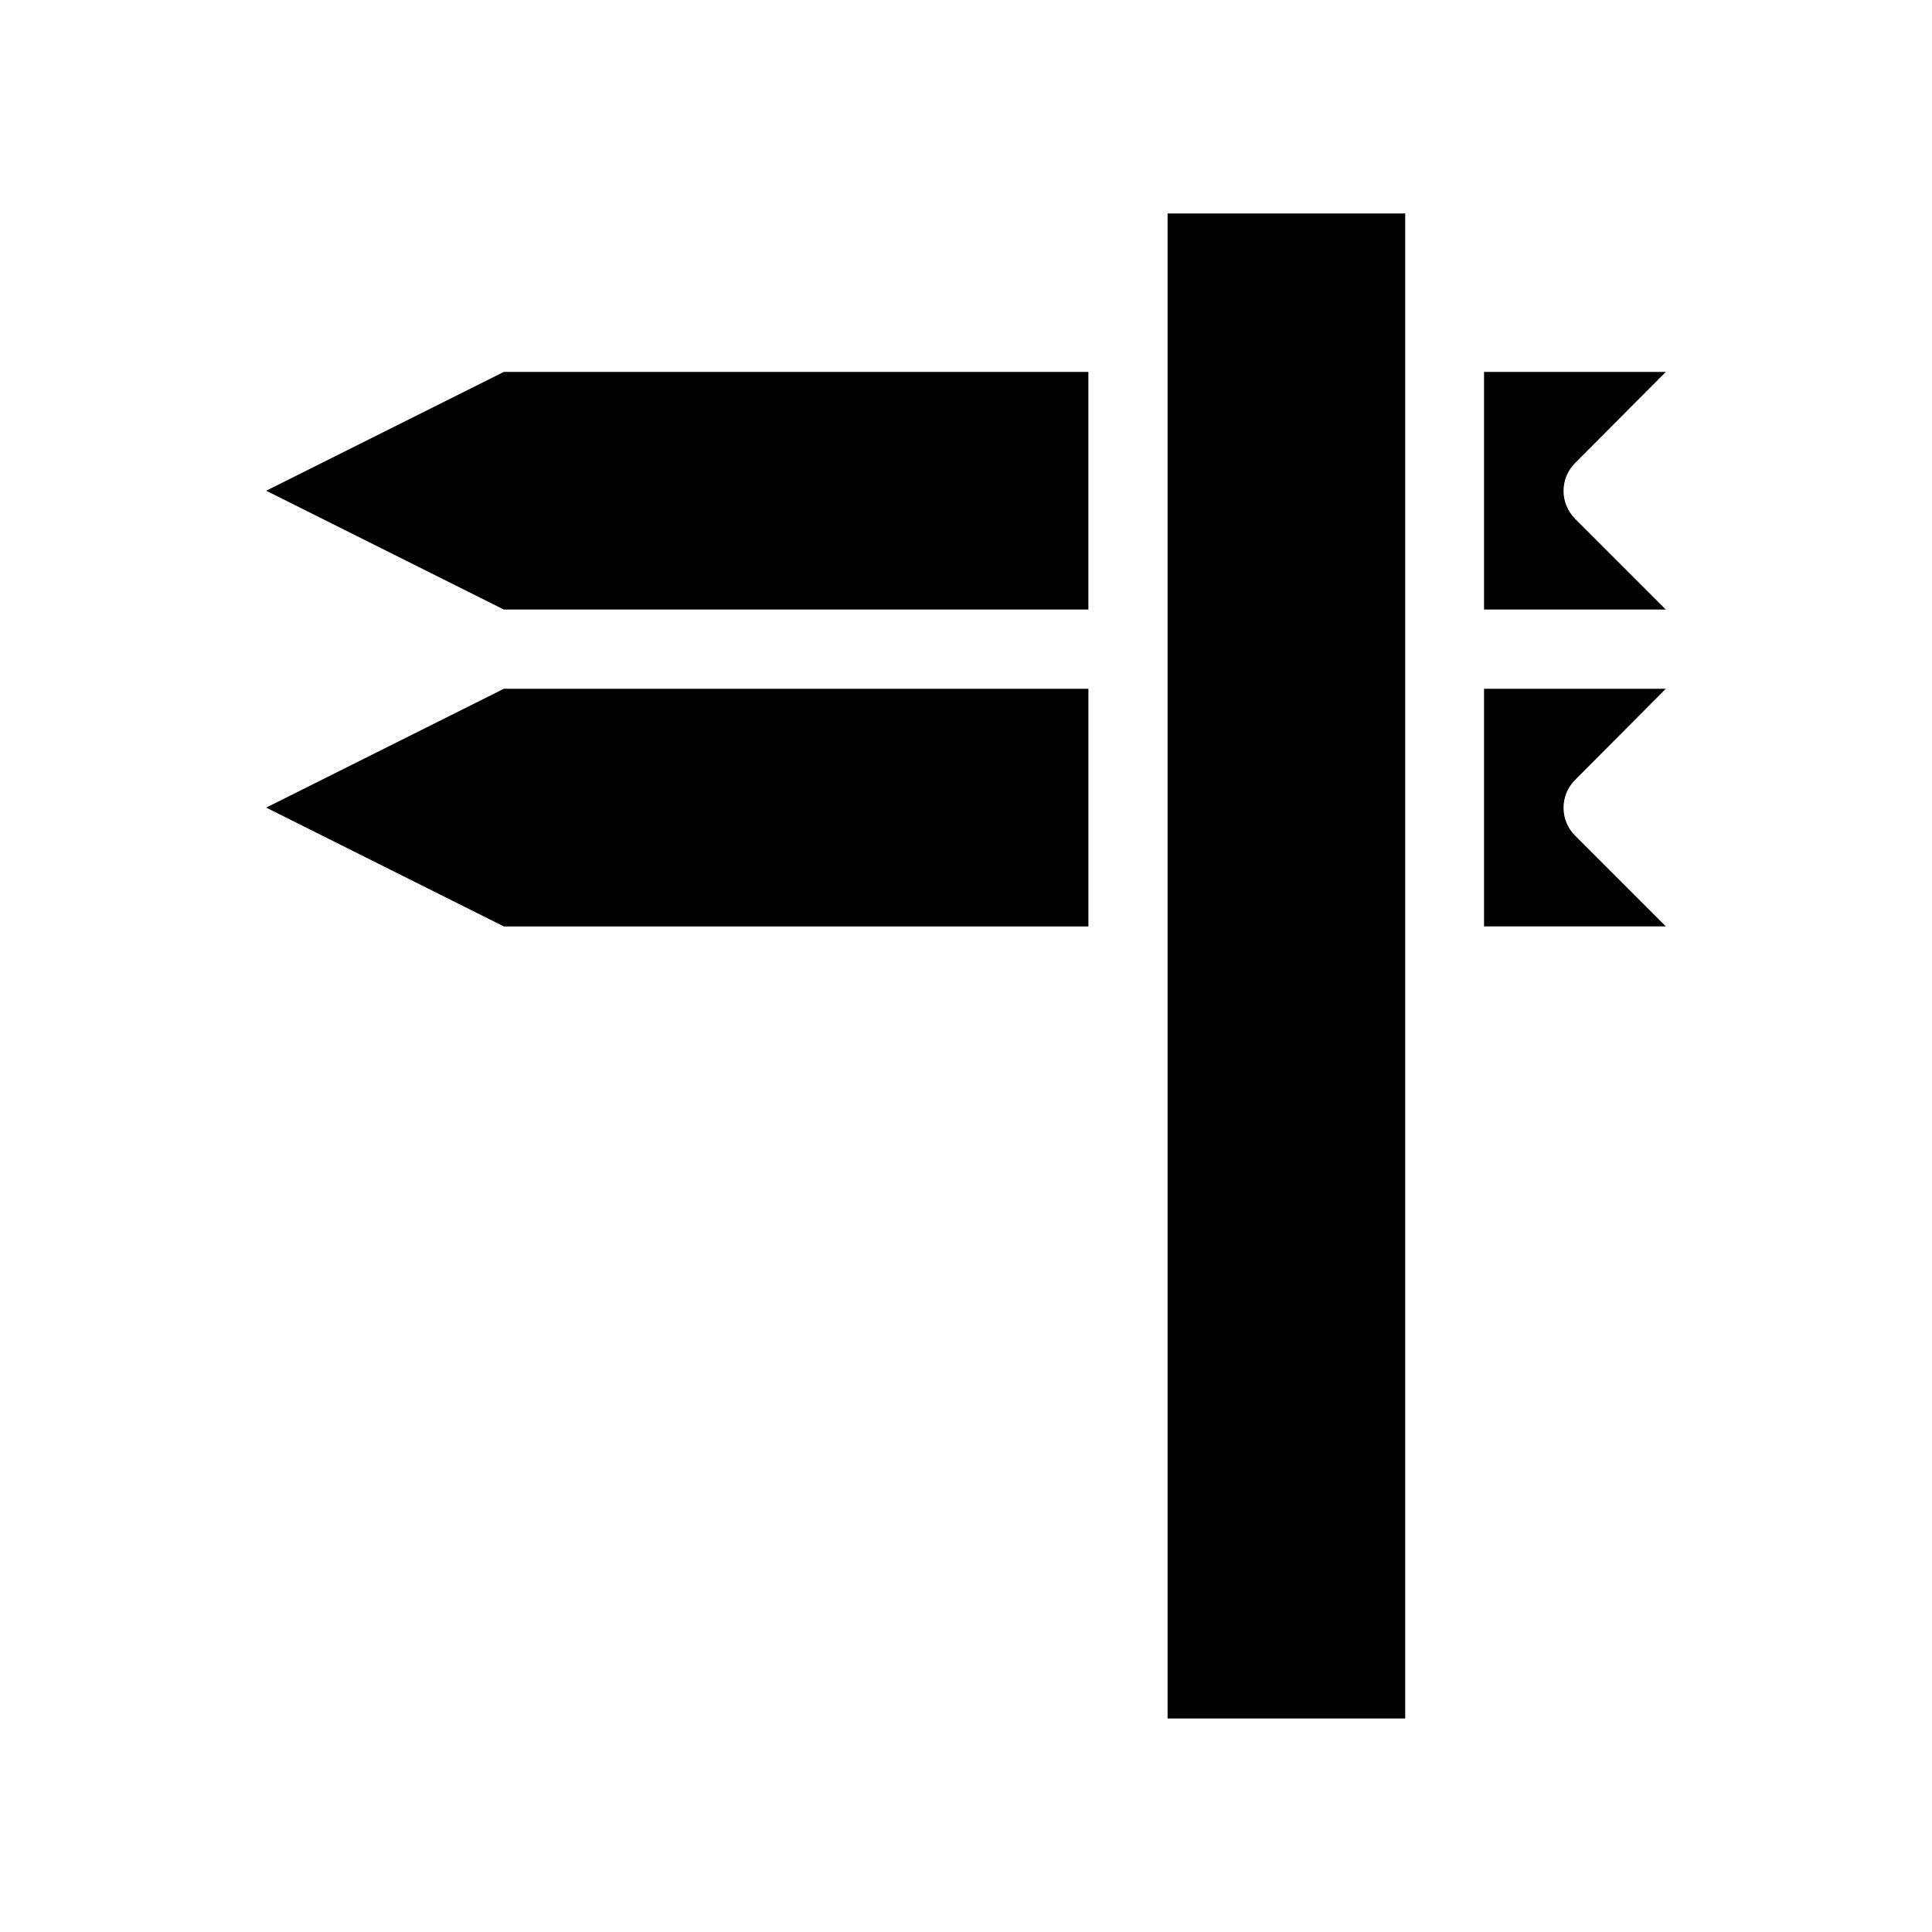
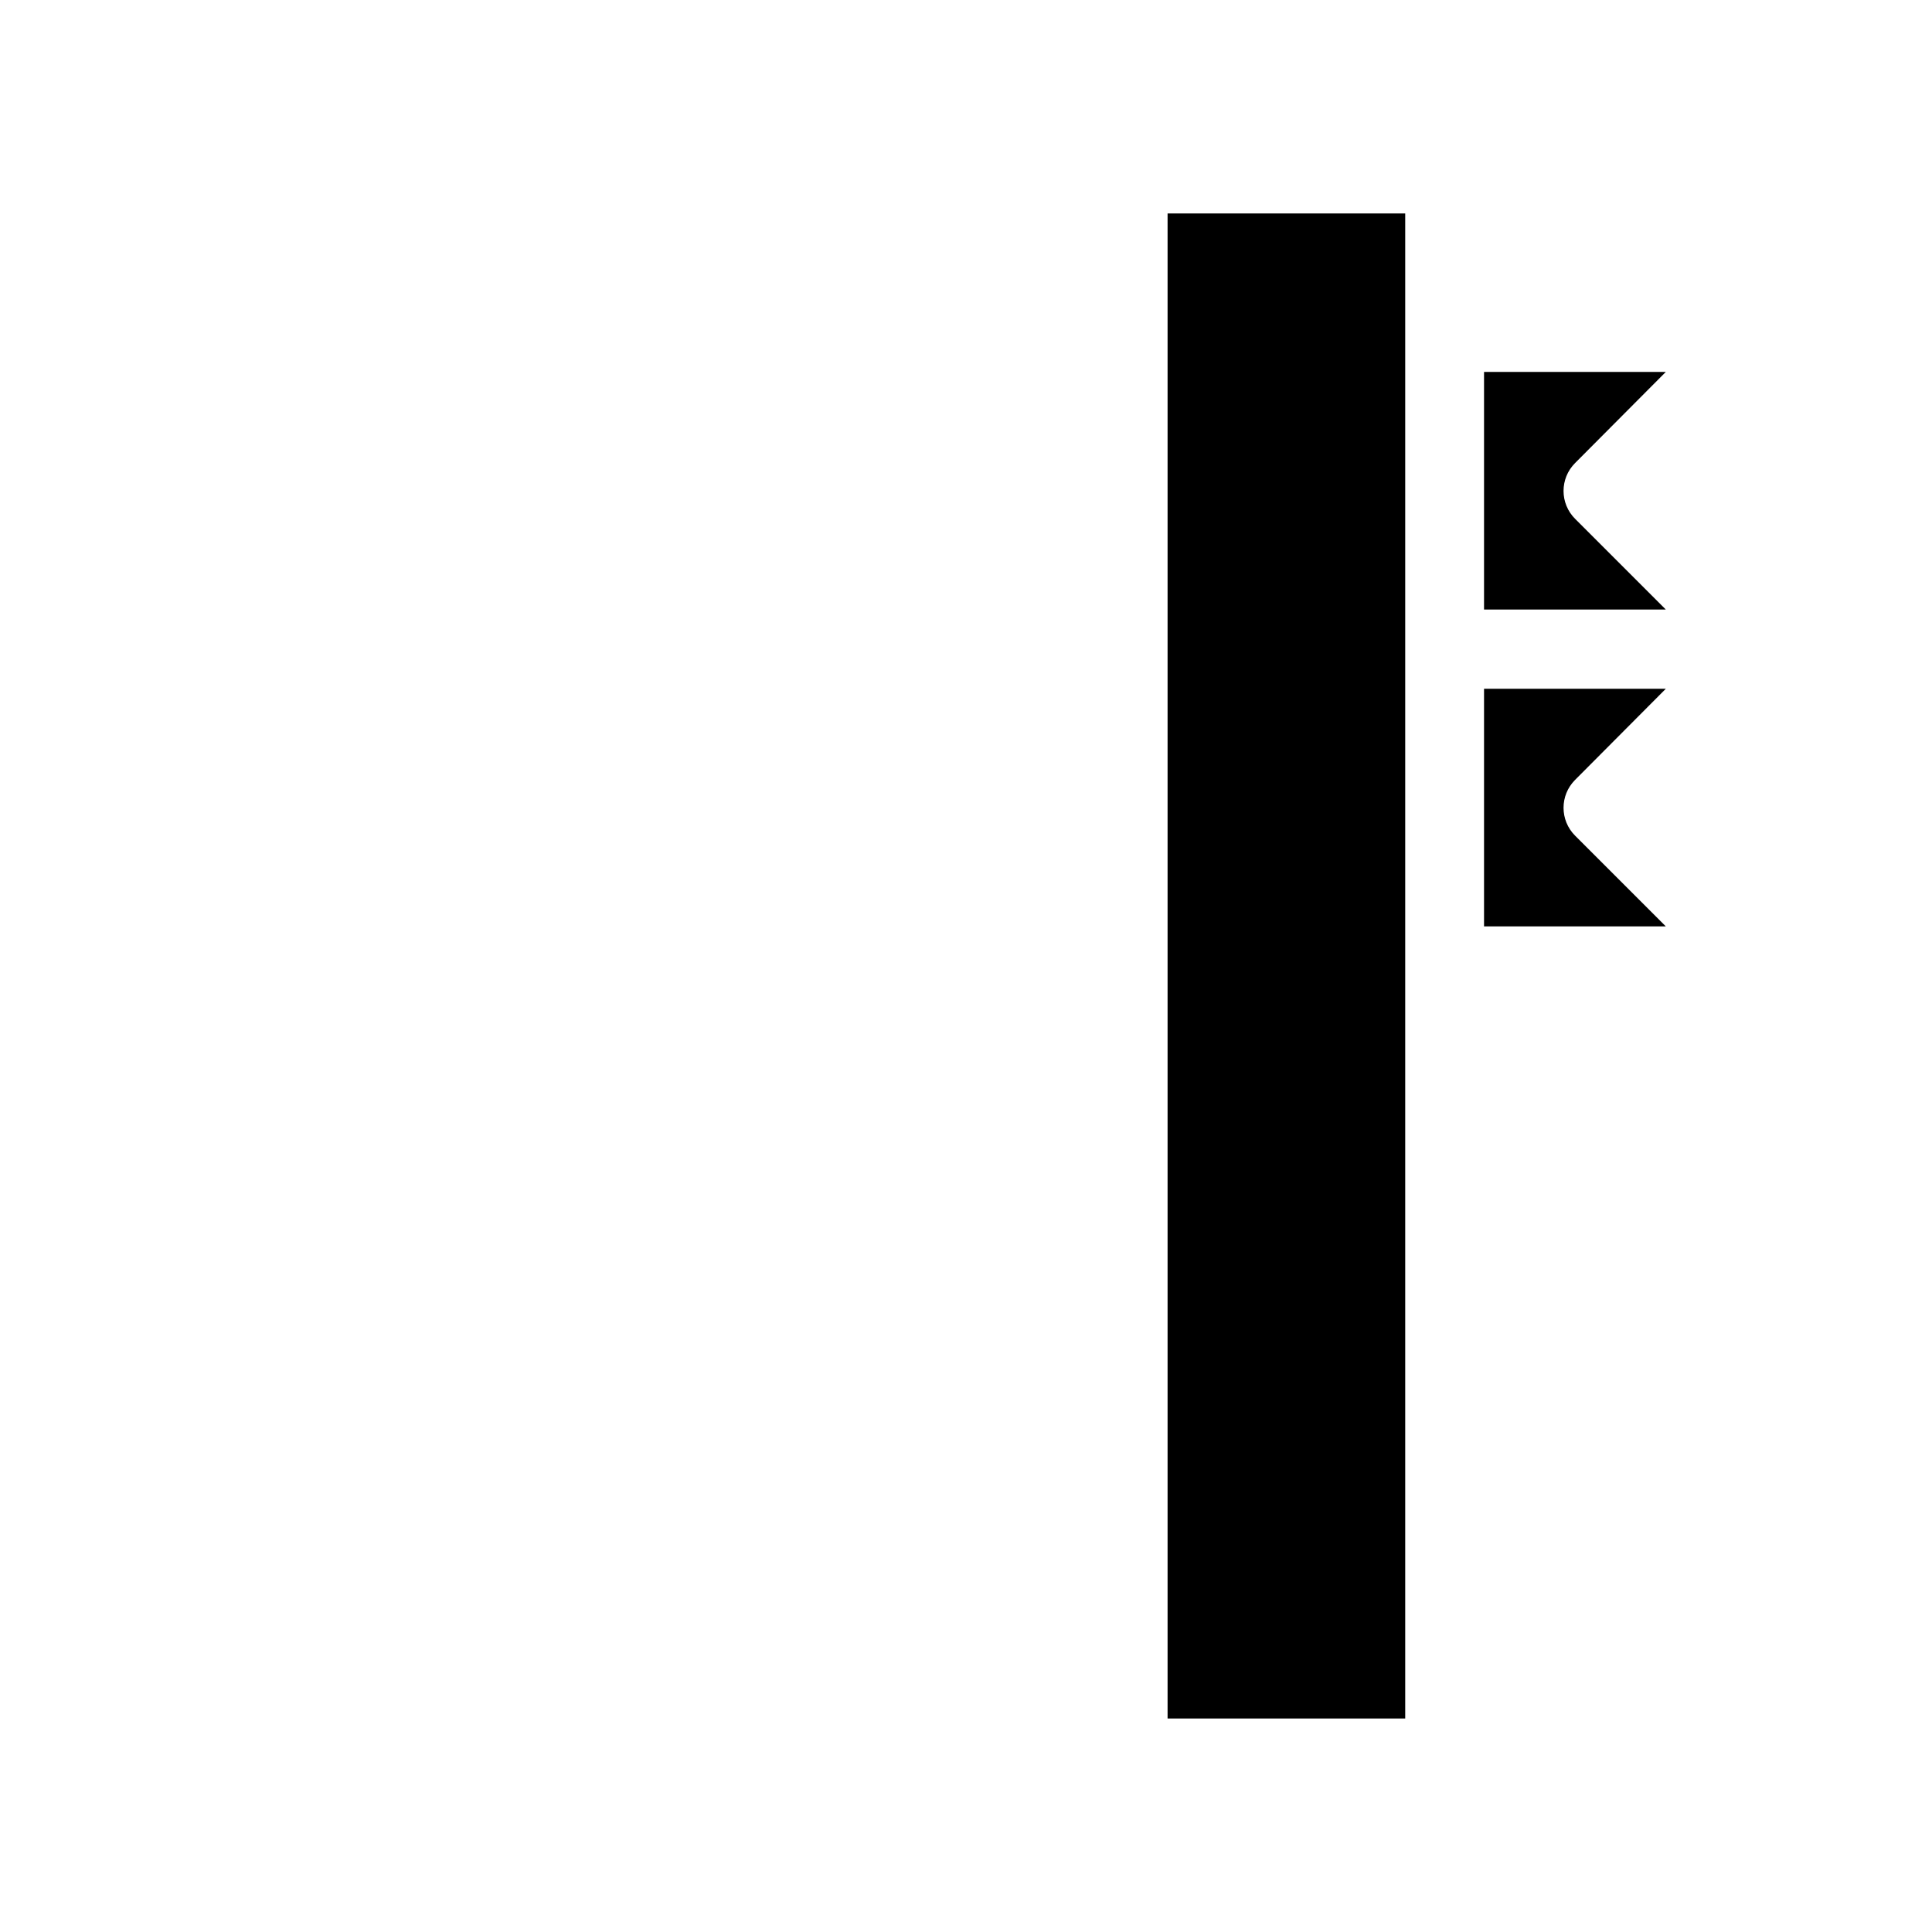
<svg xmlns="http://www.w3.org/2000/svg" fill="#000000" width="800px" height="800px" version="1.1" viewBox="144 144 512 512">
  <g>
    <path d="m453.42 200.57h62.977v398.85h-62.977z" />
    <path d="m585.46 242.56h-48.176v62.977h48.176l-24.035-24.035c-4.094-4.094-4.094-10.707 0-14.801z" />
-     <path d="m432.43 242.56h-154.92l-62.977 31.488 62.977 31.488h154.92z" />
    <path d="m585.46 326.53h-48.176v62.977h48.176l-24.035-24.035c-4.094-4.094-4.094-10.707 0-14.801z" />
-     <path d="m214.54 358.02 62.977 31.488h154.92v-62.977h-154.92z" />
  </g>
</svg>